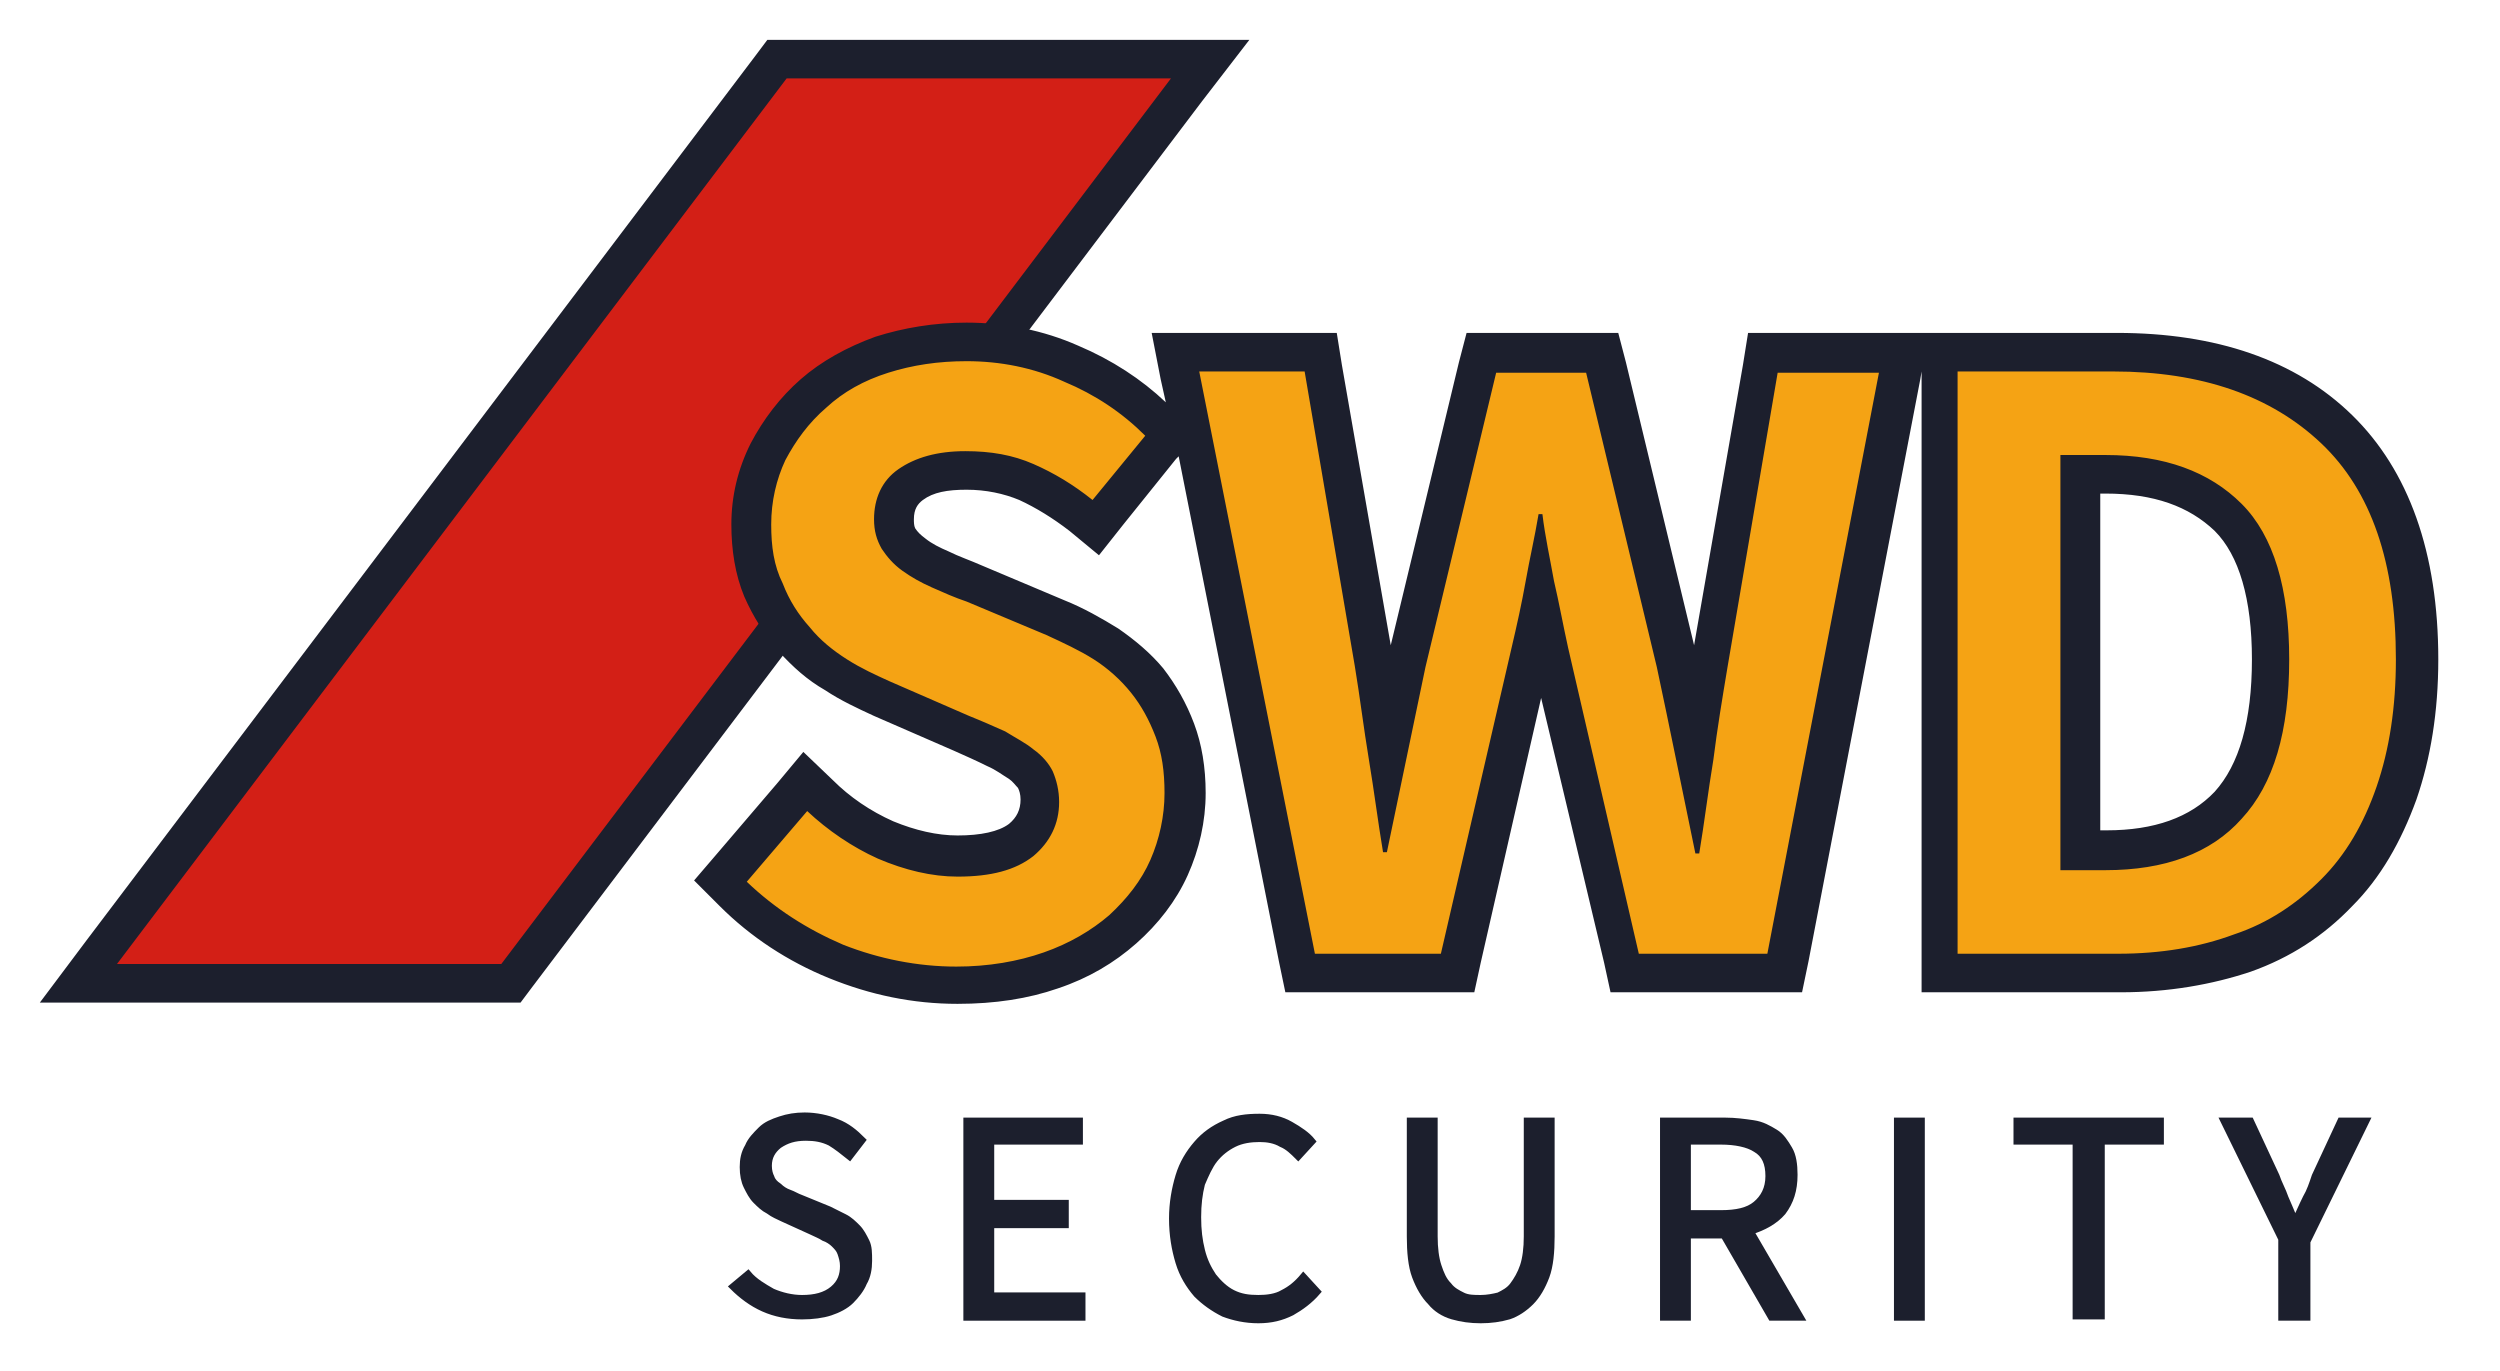
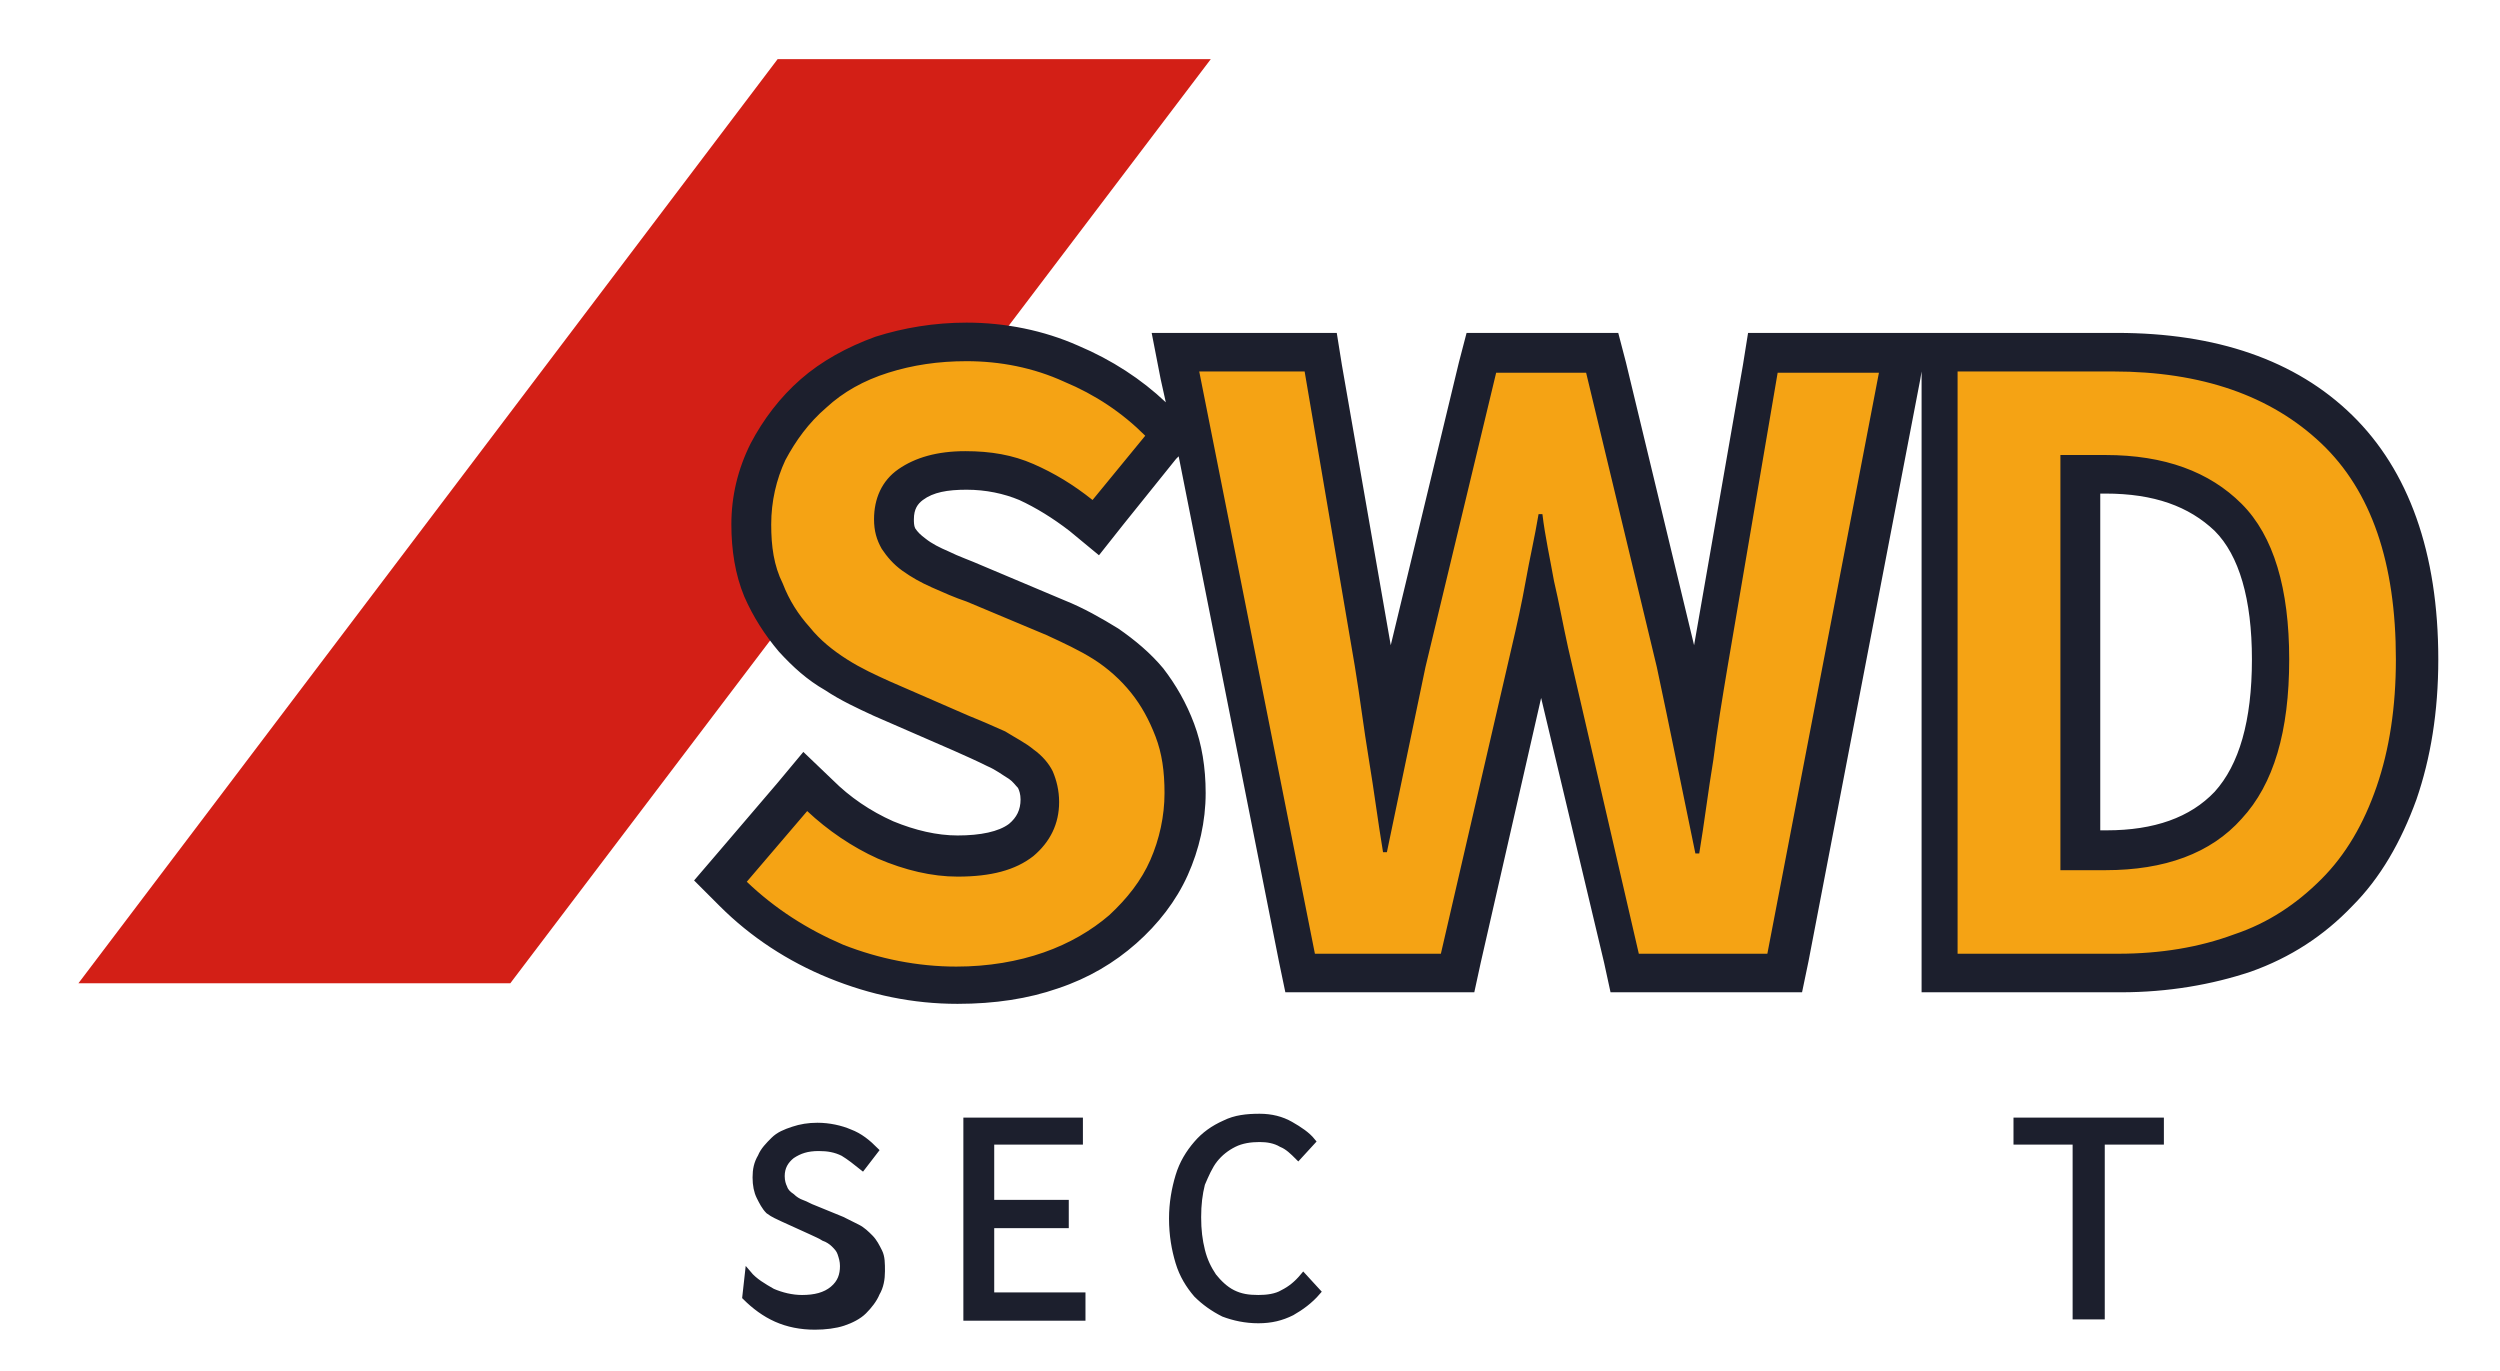
<svg xmlns="http://www.w3.org/2000/svg" version="1.1" id="Ebene_1" x="0px" y="0px" viewBox="0 0 194.5 106.7" style="enable-background:new 0 0 194.5 106.7;" xml:space="preserve">
  <style type="text/css">
	.st0{fill:#D31F16;}
	.st1{fill:#1C1F2D;}
	.st2{fill:#F5A314;}
	.st3{fill:#1C1F2D;stroke:#1C1F2D;stroke-width:0.5;stroke-miterlimit:10;}
</style>
  <g>
    <g>
      <polygon class="st0" points="6.1,76.5 60.5,4.6 94.2,4.6 39.7,76.5   " />
-       <path class="st1" d="M91.1,6.1L39,75H9.1L61.2,6.1H91.1 M97.2,3.1h-6H61.2h-1.5l-0.9,1.2L6.7,73.2L3.1,78h6H39h1.5l0.9-1.2    L93.5,7.9L97.2,3.1L97.2,3.1z" />
    </g>
  </g>
  <g>
    <path class="st2" d="M74.3,76.5c-3.2,0-6.4-0.6-9.4-1.8c-3-1.2-5.7-3-8-5.2l-1-1l6.6-7.7l1.1,1.1c1.5,1.4,3.2,2.6,5.1,3.4   c1.9,0.9,3.8,1.3,5.6,1.3c2.2,0,3.9-0.4,5-1.3c1-0.8,1.4-1.7,1.4-3c0-0.7-0.1-1.2-0.3-1.6c-0.2-0.5-0.6-0.9-1.1-1.2   c-0.5-0.4-1.2-0.8-2-1.2c-0.8-0.4-1.7-0.8-2.7-1.2l-6.3-2.7c-1.2-0.5-2.3-1.1-3.5-1.8c-1.2-0.8-2.3-1.7-3.2-2.8   c-1-1.1-1.8-2.4-2.4-3.8c-0.6-1.5-0.9-3.2-0.9-5c0-2,0.4-3.9,1.3-5.7c0.9-1.7,2-3.2,3.5-4.5c1.5-1.3,3.3-2.3,5.3-3   c2-0.7,4.2-1.1,6.6-1.1c2.8,0,5.6,0.6,8.2,1.7c2.6,1.1,4.9,2.6,6.8,4.5l0.9,0.9l-5.9,7.4l-1.2-1c-1.4-1.1-2.8-2-4.2-2.6   c-1.4-0.6-2.9-0.9-4.7-0.9c-1.8,0-3.3,0.4-4.3,1.1c-0.9,0.7-1.3,1.5-1.3,2.7c0,0.6,0.1,1.1,0.4,1.5c0.3,0.5,0.7,0.9,1.2,1.2   c0.6,0.4,1.3,0.8,2.1,1.2c0.9,0.4,1.7,0.8,2.6,1.1l6.2,2.6c1.4,0.6,2.7,1.3,3.9,2.1c1.2,0.8,2.3,1.8,3.2,2.8   c0.9,1.1,1.6,2.4,2.2,3.8c0.5,1.4,0.8,3.1,0.8,4.9c0,2.1-0.4,4-1.2,5.8s-2,3.4-3.6,4.8c-1.5,1.3-3.4,2.4-5.6,3.2   C79.5,76.1,77,76.5,74.3,76.5z M150.8,75.7V27.4h13.6c7.3,0,13.1,2,17.2,6c4.2,4,6.3,10,6.3,17.9c0,3.9-0.5,7.4-1.6,10.4   c-1.1,3.1-2.6,5.7-4.6,7.7c-2,2.1-4.5,3.6-7.3,4.7c-2.8,1-6,1.5-9.6,1.5H150.8z M163.9,66.2c4.2,0,7.3-1.1,9.5-3.5   c2.2-2.4,3.3-6.2,3.3-11.3c0-5.1-1.1-8.8-3.3-11.1c-2.2-2.3-5.3-3.4-9.5-3.4h-2v29.3H163.9z M126.4,75.7l-5.9-25   c-0.2-1.2-0.5-2.3-0.7-3.5c-0.2,1.1-0.5,2.3-0.7,3.4l-5.7,25h-12.2l-9.6-48.3h11.3l4.2,24.1c0.4,2.4,0.7,4.7,1.1,7   c0.5-2.4,1-4.7,1.5-7.1l5.8-24h9.4l5.8,24c0.5,2.3,1,4.7,1.5,7c0.3-2.3,0.7-4.6,1-6.9l4.2-24.1H148l-9.2,48.3H126.4z" />
    <path class="st1" d="M75.2,28.1c2.6,0,5.2,0.5,7.6,1.6c2.4,1,4.5,2.4,6.3,4.2L85,38.9c-1.5-1.2-3-2.1-4.6-2.8c-1.6-0.7-3.3-1-5.3-1   c-2.2,0-3.9,0.5-5.2,1.4c-1.3,0.9-1.9,2.3-1.9,3.9c0,0.9,0.2,1.6,0.6,2.3c0.4,0.6,0.9,1.2,1.6,1.7c0.7,0.5,1.4,0.9,2.3,1.3   c0.9,0.4,1.8,0.8,2.7,1.1l6.2,2.6c1.3,0.6,2.6,1.2,3.7,1.9c1.1,0.7,2.1,1.6,2.9,2.6c0.8,1,1.4,2.1,1.9,3.4c0.5,1.3,0.7,2.7,0.7,4.4   c0,1.8-0.4,3.6-1.1,5.2c-0.7,1.6-1.8,3-3.2,4.3c-1.4,1.2-3.1,2.2-5.1,2.9c-2,0.7-4.3,1.1-6.8,1.1c-3,0-6-0.6-8.8-1.7   c-2.8-1.2-5.3-2.8-7.5-4.9l4.7-5.5c1.6,1.5,3.5,2.8,5.5,3.7c2.1,0.9,4.2,1.4,6.2,1.4c2.6,0,4.5-0.5,5.9-1.6c1.3-1.1,2-2.5,2-4.2   c0-0.9-0.2-1.7-0.5-2.4c-0.3-0.6-0.8-1.2-1.5-1.7c-0.6-0.5-1.4-0.9-2.2-1.4c-0.9-0.4-1.8-0.8-2.8-1.2l-6.2-2.7   c-1.1-0.5-2.2-1-3.3-1.7c-1.1-0.7-2.1-1.5-2.9-2.5c-0.9-1-1.6-2.1-2.1-3.4C60.2,44,60,42.5,60,40.8c0-1.8,0.4-3.5,1.1-5   c0.8-1.5,1.8-2.9,3.2-4.1c1.3-1.2,2.9-2.1,4.8-2.7C71,28.4,73,28.1,75.2,28.1 M164.4,28.9c6.9,0,12.3,1.9,16.2,5.6   c3.9,3.7,5.8,9.3,5.8,16.8c0,3.7-0.5,7-1.5,9.9c-1,2.9-2.4,5.3-4.3,7.2c-1.9,1.9-4.1,3.4-6.8,4.3c-2.7,1-5.7,1.5-9,1.5h-12.5V28.9   H164.4 M160.3,67.7h3.5c4.6,0,8.2-1.3,10.6-4c2.5-2.7,3.7-6.8,3.7-12.4c0-5.5-1.2-9.6-3.7-12.1c-2.5-2.5-6-3.8-10.6-3.8h-3.5V67.7    M146.2,28.9l-8.7,45.3h-10L122,50.4c-0.4-1.8-0.7-3.5-1.1-5.2c-0.3-1.7-0.7-3.5-0.9-5.2h-0.3c-0.3,1.8-0.7,3.5-1,5.2   c-0.3,1.7-0.7,3.5-1.1,5.2l-5.5,23.8h-9.8l-9-45.3h8.2l3.9,22.9c0.4,2.4,0.7,4.9,1.1,7.3c0.4,2.4,0.7,4.8,1.1,7.2h0.3   c0.5-2.4,1-4.8,1.5-7.2c0.5-2.4,1-4.8,1.5-7.2l5.5-22.9h7l5.5,22.9c0.5,2.4,1,4.7,1.5,7.2c0.5,2.4,1,4.9,1.5,7.3h0.3   c0.4-2.4,0.7-4.9,1.1-7.3c0.3-2.4,0.7-4.8,1.1-7.2l3.9-22.9H146.2 M75.2,25.1c-2.5,0-4.9,0.4-7.1,1.1c-2.2,0.8-4.2,1.9-5.8,3.3   c-1.6,1.4-2.9,3.1-3.9,5c-1,2-1.5,4.1-1.5,6.3c0,2,0.3,3.9,1,5.6c0.7,1.6,1.6,3,2.7,4.3c1.1,1.2,2.2,2.2,3.6,3   c1.2,0.8,2.5,1.4,3.8,2l6.2,2.7l0,0l0,0c0.9,0.4,1.8,0.8,2.6,1.2c0.7,0.3,1.2,0.7,1.7,1c0.3,0.2,0.5,0.5,0.7,0.7   c0.1,0.2,0.2,0.5,0.2,0.9c0,0.8-0.3,1.4-0.9,1.9c-0.8,0.6-2.2,0.9-4,0.9c-1.6,0-3.3-0.4-5-1.1c-1.8-0.8-3.4-1.9-4.7-3.2l-2.3-2.2   l-2,2.4l-4.7,5.5l-1.8,2.1l2,2c2.4,2.4,5.3,4.3,8.5,5.6c3.2,1.3,6.5,2,10,2c2.9,0,5.5-0.4,7.8-1.2c2.4-0.8,4.4-2,6.1-3.5   c1.7-1.5,3.1-3.3,4-5.3c0.9-2,1.4-4.2,1.4-6.4c0-2-0.3-3.8-0.9-5.4c-0.6-1.6-1.4-3-2.4-4.3c-1-1.2-2.2-2.2-3.5-3.1   c-1.3-0.8-2.7-1.6-4.2-2.2L76.4,44c-0.9-0.4-1.8-0.7-2.6-1.1c-0.7-0.3-1.3-0.6-1.8-1c-0.4-0.3-0.6-0.5-0.8-0.8   c-0.1-0.2-0.1-0.5-0.1-0.7c0-0.8,0.3-1.2,0.7-1.5c0.8-0.6,1.9-0.8,3.4-0.8c1.5,0,2.9,0.3,4.1,0.8c1.3,0.6,2.6,1.4,3.9,2.4l2.3,1.9   l1.9-2.4l4.1-5.1l0.2-0.2l7.8,39.3l0.5,2.4h2.5h9.8h2.4l0.5-2.3l4.7-20.6l4.9,20.6l0.5,2.3h2.4h10h2.5l0.5-2.4l8.7-45.3l0.1-0.6v0   v45.3v3h3h12.5c3.7,0,7.1-0.6,10.1-1.6c3.1-1.1,5.7-2.8,7.9-5.1c2.2-2.2,3.8-5,5-8.3c1.1-3.2,1.7-6.8,1.7-10.9   c0-8.3-2.3-14.7-6.7-19c-4.4-4.3-10.6-6.4-18.3-6.4h-12.1h-2.4h-3.6h-7.7H136l-0.4,2.5l-3.8,21.8l-5.3-22l-0.6-2.3h-2.4h-7h-2.4   l-0.6,2.3l-5.3,22l-3.8-21.8l-0.4-2.5h-2.5h-8.2h-3.7l0.7,3.6l0.4,1.8c-1.9-1.8-4.2-3.3-6.8-4.4C81.2,25.7,78.2,25.1,75.2,25.1   L75.2,25.1z M163.3,38.4h0.5c3.8,0,6.5,1,8.5,2.9c1.9,1.9,2.9,5.3,2.9,10c0,4.8-1,8.2-2.9,10.3c-1.9,2-4.7,3-8.4,3h-0.5V38.4   L163.3,38.4z" />
  </g>
  <g>
-     <path class="st3" d="M58.2,99.1c0.5,0.6,1.2,1,1.9,1.4c0.7,0.3,1.5,0.5,2.3,0.5c1,0,1.8-0.2,2.4-0.7c0.6-0.5,0.8-1.1,0.8-1.8   c0-0.4-0.1-0.7-0.2-1s-0.3-0.5-0.5-0.7c-0.2-0.2-0.5-0.4-0.8-0.5c-0.3-0.2-0.6-0.3-1-0.5l-2.2-1c-0.4-0.2-0.7-0.3-1.1-0.6   c-0.4-0.2-0.7-0.5-1-0.8c-0.3-0.3-0.5-0.7-0.7-1.1c-0.2-0.4-0.3-0.9-0.3-1.5c0-0.6,0.1-1.1,0.4-1.6c0.2-0.5,0.6-0.9,1-1.3   c0.4-0.4,0.9-0.6,1.5-0.8c0.6-0.2,1.2-0.3,1.9-0.3c0.9,0,1.8,0.2,2.5,0.5c0.8,0.3,1.4,0.8,2,1.4l-1,1.3c-0.5-0.4-1-0.8-1.5-1.1   c-0.6-0.3-1.2-0.4-1.9-0.4c-0.9,0-1.5,0.2-2.1,0.6c-0.5,0.4-0.8,0.9-0.8,1.6c0,0.4,0.1,0.7,0.2,0.9c0.1,0.3,0.3,0.5,0.6,0.7   c0.2,0.2,0.5,0.4,0.8,0.5c0.3,0.1,0.6,0.3,0.9,0.4l2.2,0.9c0.4,0.2,0.8,0.4,1.2,0.6c0.4,0.2,0.7,0.5,1,0.8c0.3,0.3,0.5,0.7,0.7,1.1   c0.2,0.4,0.2,0.9,0.2,1.5c0,0.6-0.1,1.2-0.4,1.7c-0.2,0.5-0.6,1-1,1.4c-0.4,0.4-1,0.7-1.6,0.9c-0.6,0.2-1.4,0.3-2.2,0.3   c-1.1,0-2.1-0.2-3-0.6c-0.9-0.4-1.7-1-2.4-1.7L58.2,99.1z" />
+     <path class="st3" d="M58.2,99.1c0.5,0.6,1.2,1,1.9,1.4c0.7,0.3,1.5,0.5,2.3,0.5c1,0,1.8-0.2,2.4-0.7c0.6-0.5,0.8-1.1,0.8-1.8   c0-0.4-0.1-0.7-0.2-1s-0.3-0.5-0.5-0.7c-0.2-0.2-0.5-0.4-0.8-0.5c-0.3-0.2-0.6-0.3-1-0.5l-2.2-1c-0.4-0.2-0.7-0.3-1.1-0.6   c-0.3-0.3-0.5-0.7-0.7-1.1c-0.2-0.4-0.3-0.9-0.3-1.5c0-0.6,0.1-1.1,0.4-1.6c0.2-0.5,0.6-0.9,1-1.3   c0.4-0.4,0.9-0.6,1.5-0.8c0.6-0.2,1.2-0.3,1.9-0.3c0.9,0,1.8,0.2,2.5,0.5c0.8,0.3,1.4,0.8,2,1.4l-1,1.3c-0.5-0.4-1-0.8-1.5-1.1   c-0.6-0.3-1.2-0.4-1.9-0.4c-0.9,0-1.5,0.2-2.1,0.6c-0.5,0.4-0.8,0.9-0.8,1.6c0,0.4,0.1,0.7,0.2,0.9c0.1,0.3,0.3,0.5,0.6,0.7   c0.2,0.2,0.5,0.4,0.8,0.5c0.3,0.1,0.6,0.3,0.9,0.4l2.2,0.9c0.4,0.2,0.8,0.4,1.2,0.6c0.4,0.2,0.7,0.5,1,0.8c0.3,0.3,0.5,0.7,0.7,1.1   c0.2,0.4,0.2,0.9,0.2,1.5c0,0.6-0.1,1.2-0.4,1.7c-0.2,0.5-0.6,1-1,1.4c-0.4,0.4-1,0.7-1.6,0.9c-0.6,0.2-1.4,0.3-2.2,0.3   c-1.1,0-2.1-0.2-3-0.6c-0.9-0.4-1.7-1-2.4-1.7L58.2,99.1z" />
    <path class="st3" d="M75.2,87.2H84v1.6h-6.9v4.8h5.8v1.7h-5.8v5.5h7.1v1.7h-9V87.2z" />
    <path class="st3" d="M91.2,94.8c0-1.2,0.2-2.3,0.5-3.3c0.3-1,0.8-1.8,1.4-2.5c0.6-0.7,1.3-1.2,2.2-1.6c0.8-0.4,1.7-0.5,2.7-0.5   c0.9,0,1.7,0.2,2.4,0.6c0.7,0.4,1.3,0.8,1.7,1.3l-1.1,1.2c-0.4-0.4-0.8-0.8-1.3-1c-0.5-0.3-1.1-0.4-1.7-0.4c-0.7,0-1.4,0.1-2,0.4   c-0.6,0.3-1.1,0.7-1.5,1.2c-0.4,0.5-0.7,1.2-1,1.9c-0.2,0.8-0.3,1.6-0.3,2.6c0,1,0.1,1.8,0.3,2.6c0.2,0.8,0.5,1.4,0.9,2   c0.4,0.5,0.9,1,1.5,1.3c0.6,0.3,1.2,0.4,2,0.4c0.7,0,1.4-0.1,1.9-0.4c0.6-0.3,1.1-0.7,1.6-1.3l1.1,1.2c-0.6,0.7-1.3,1.2-2,1.6   c-0.8,0.4-1.6,0.6-2.6,0.6c-1,0-1.9-0.2-2.7-0.5c-0.8-0.4-1.5-0.9-2.1-1.5c-0.6-0.7-1.1-1.5-1.4-2.5C91.4,97.2,91.2,96.1,91.2,94.8   z" />
-     <path class="st3" d="M109.7,87.2h1.9v9c0,0.9,0.1,1.7,0.3,2.3c0.2,0.6,0.4,1.1,0.8,1.5c0.3,0.4,0.7,0.6,1.1,0.8   c0.4,0.2,0.9,0.2,1.4,0.2c0.5,0,1-0.1,1.4-0.2c0.4-0.2,0.8-0.4,1.1-0.8c0.3-0.4,0.6-0.9,0.8-1.5c0.2-0.6,0.3-1.4,0.3-2.3v-9h1.9v9   c0,1.2-0.1,2.3-0.4,3.1c-0.3,0.8-0.7,1.5-1.2,2s-1.1,0.9-1.7,1.1c-0.7,0.2-1.4,0.3-2.2,0.3c-0.8,0-1.5-0.1-2.2-0.3   c-0.7-0.2-1.3-0.6-1.7-1.1c-0.5-0.5-0.9-1.2-1.2-2c-0.3-0.8-0.4-1.9-0.4-3.1V87.2z" />
-     <path class="st3" d="M137.8,102.5l-3.7-6.4h-2.8v6.4h-1.9V87.2h4.8c0.8,0,1.5,0.1,2.2,0.2c0.7,0.1,1.2,0.4,1.7,0.7   c0.5,0.3,0.8,0.8,1.1,1.3c0.3,0.5,0.4,1.2,0.4,2c0,1.2-0.3,2.1-0.9,2.9c-0.6,0.7-1.5,1.2-2.5,1.5l3.9,6.7H137.8z M131.3,94.4h2.6   c1.2,0,2.1-0.2,2.7-0.7c0.6-0.5,1-1.2,1-2.2c0-1-0.3-1.7-1-2.1c-0.6-0.4-1.6-0.6-2.7-0.6h-2.6V94.4z" />
-     <path class="st3" d="M147.6,87.2h1.9v15.3h-1.9V87.2z" />
    <path class="st3" d="M161.5,88.8h-4.6v-1.6h11.2v1.6h-4.6v13.6h-2V88.8z" />
-     <path class="st3" d="M177.6,96.6l-4.6-9.4h2.1l2,4.3c0.2,0.6,0.5,1.1,0.7,1.7c0.2,0.5,0.5,1.1,0.7,1.7h0.1c0.3-0.6,0.5-1.1,0.8-1.7   c0.3-0.5,0.5-1.1,0.7-1.7l2-4.3h2l-4.6,9.4v5.9h-2V96.6z" />
  </g>
</svg>